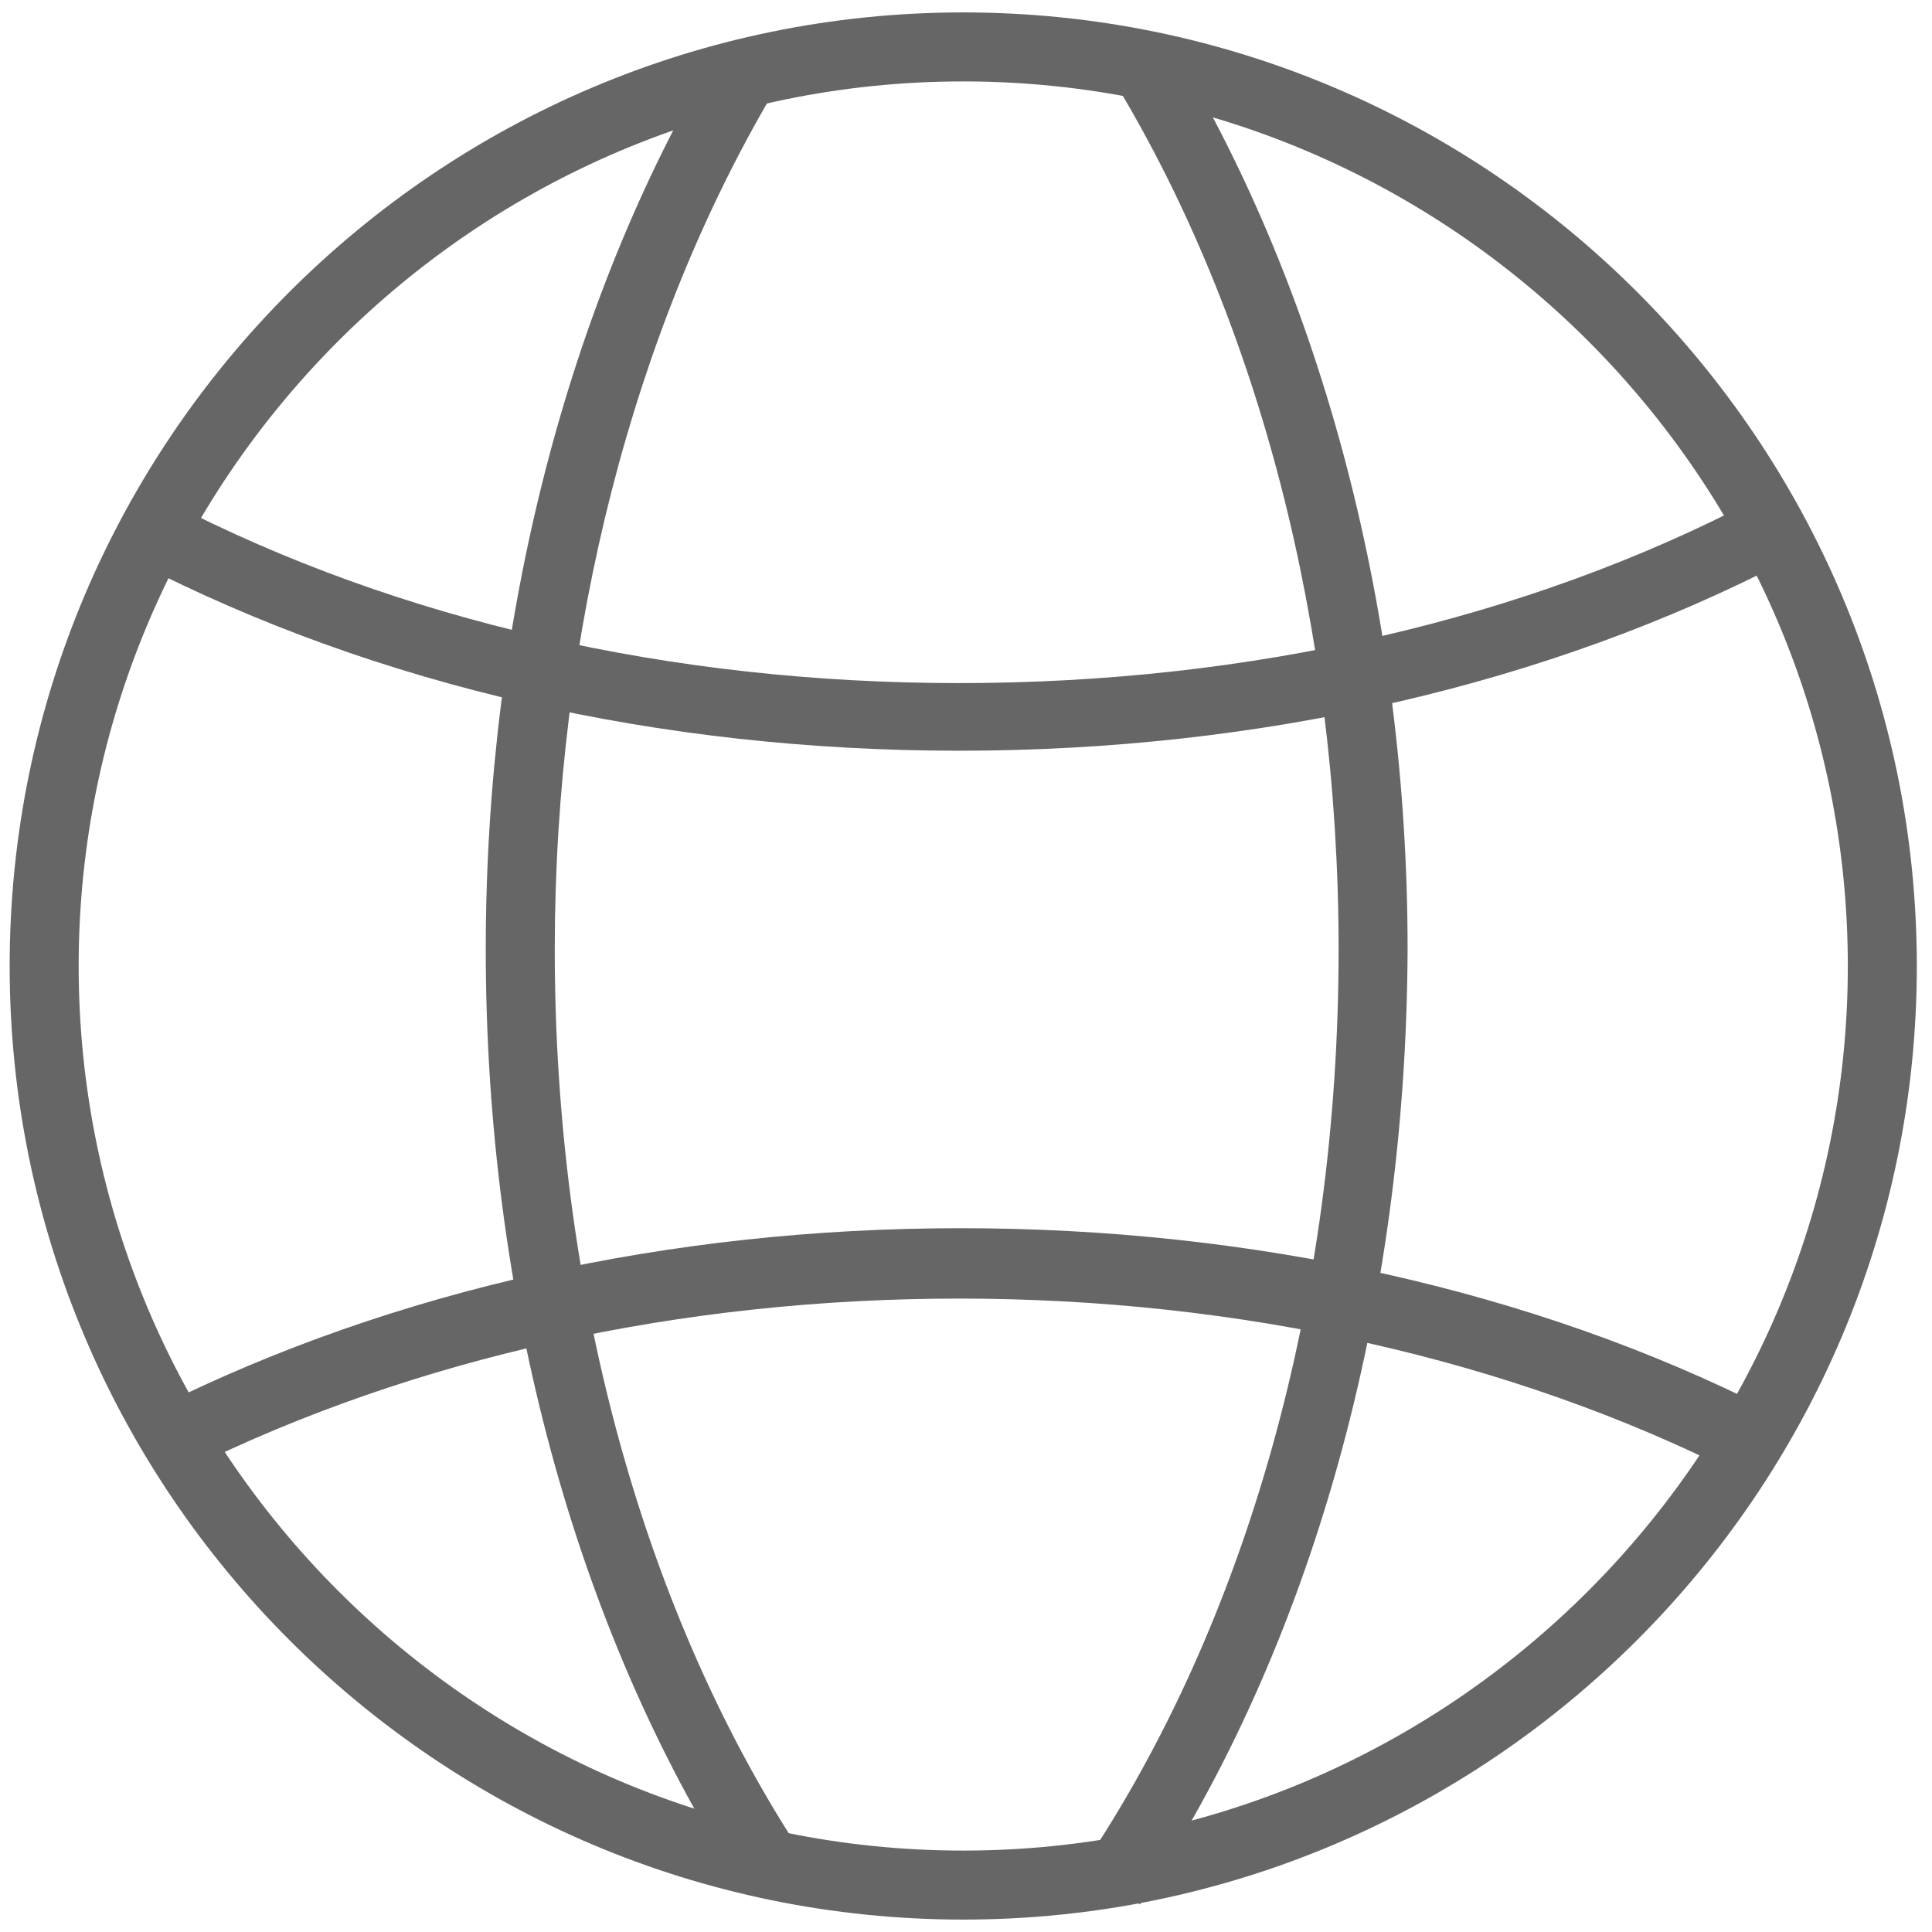
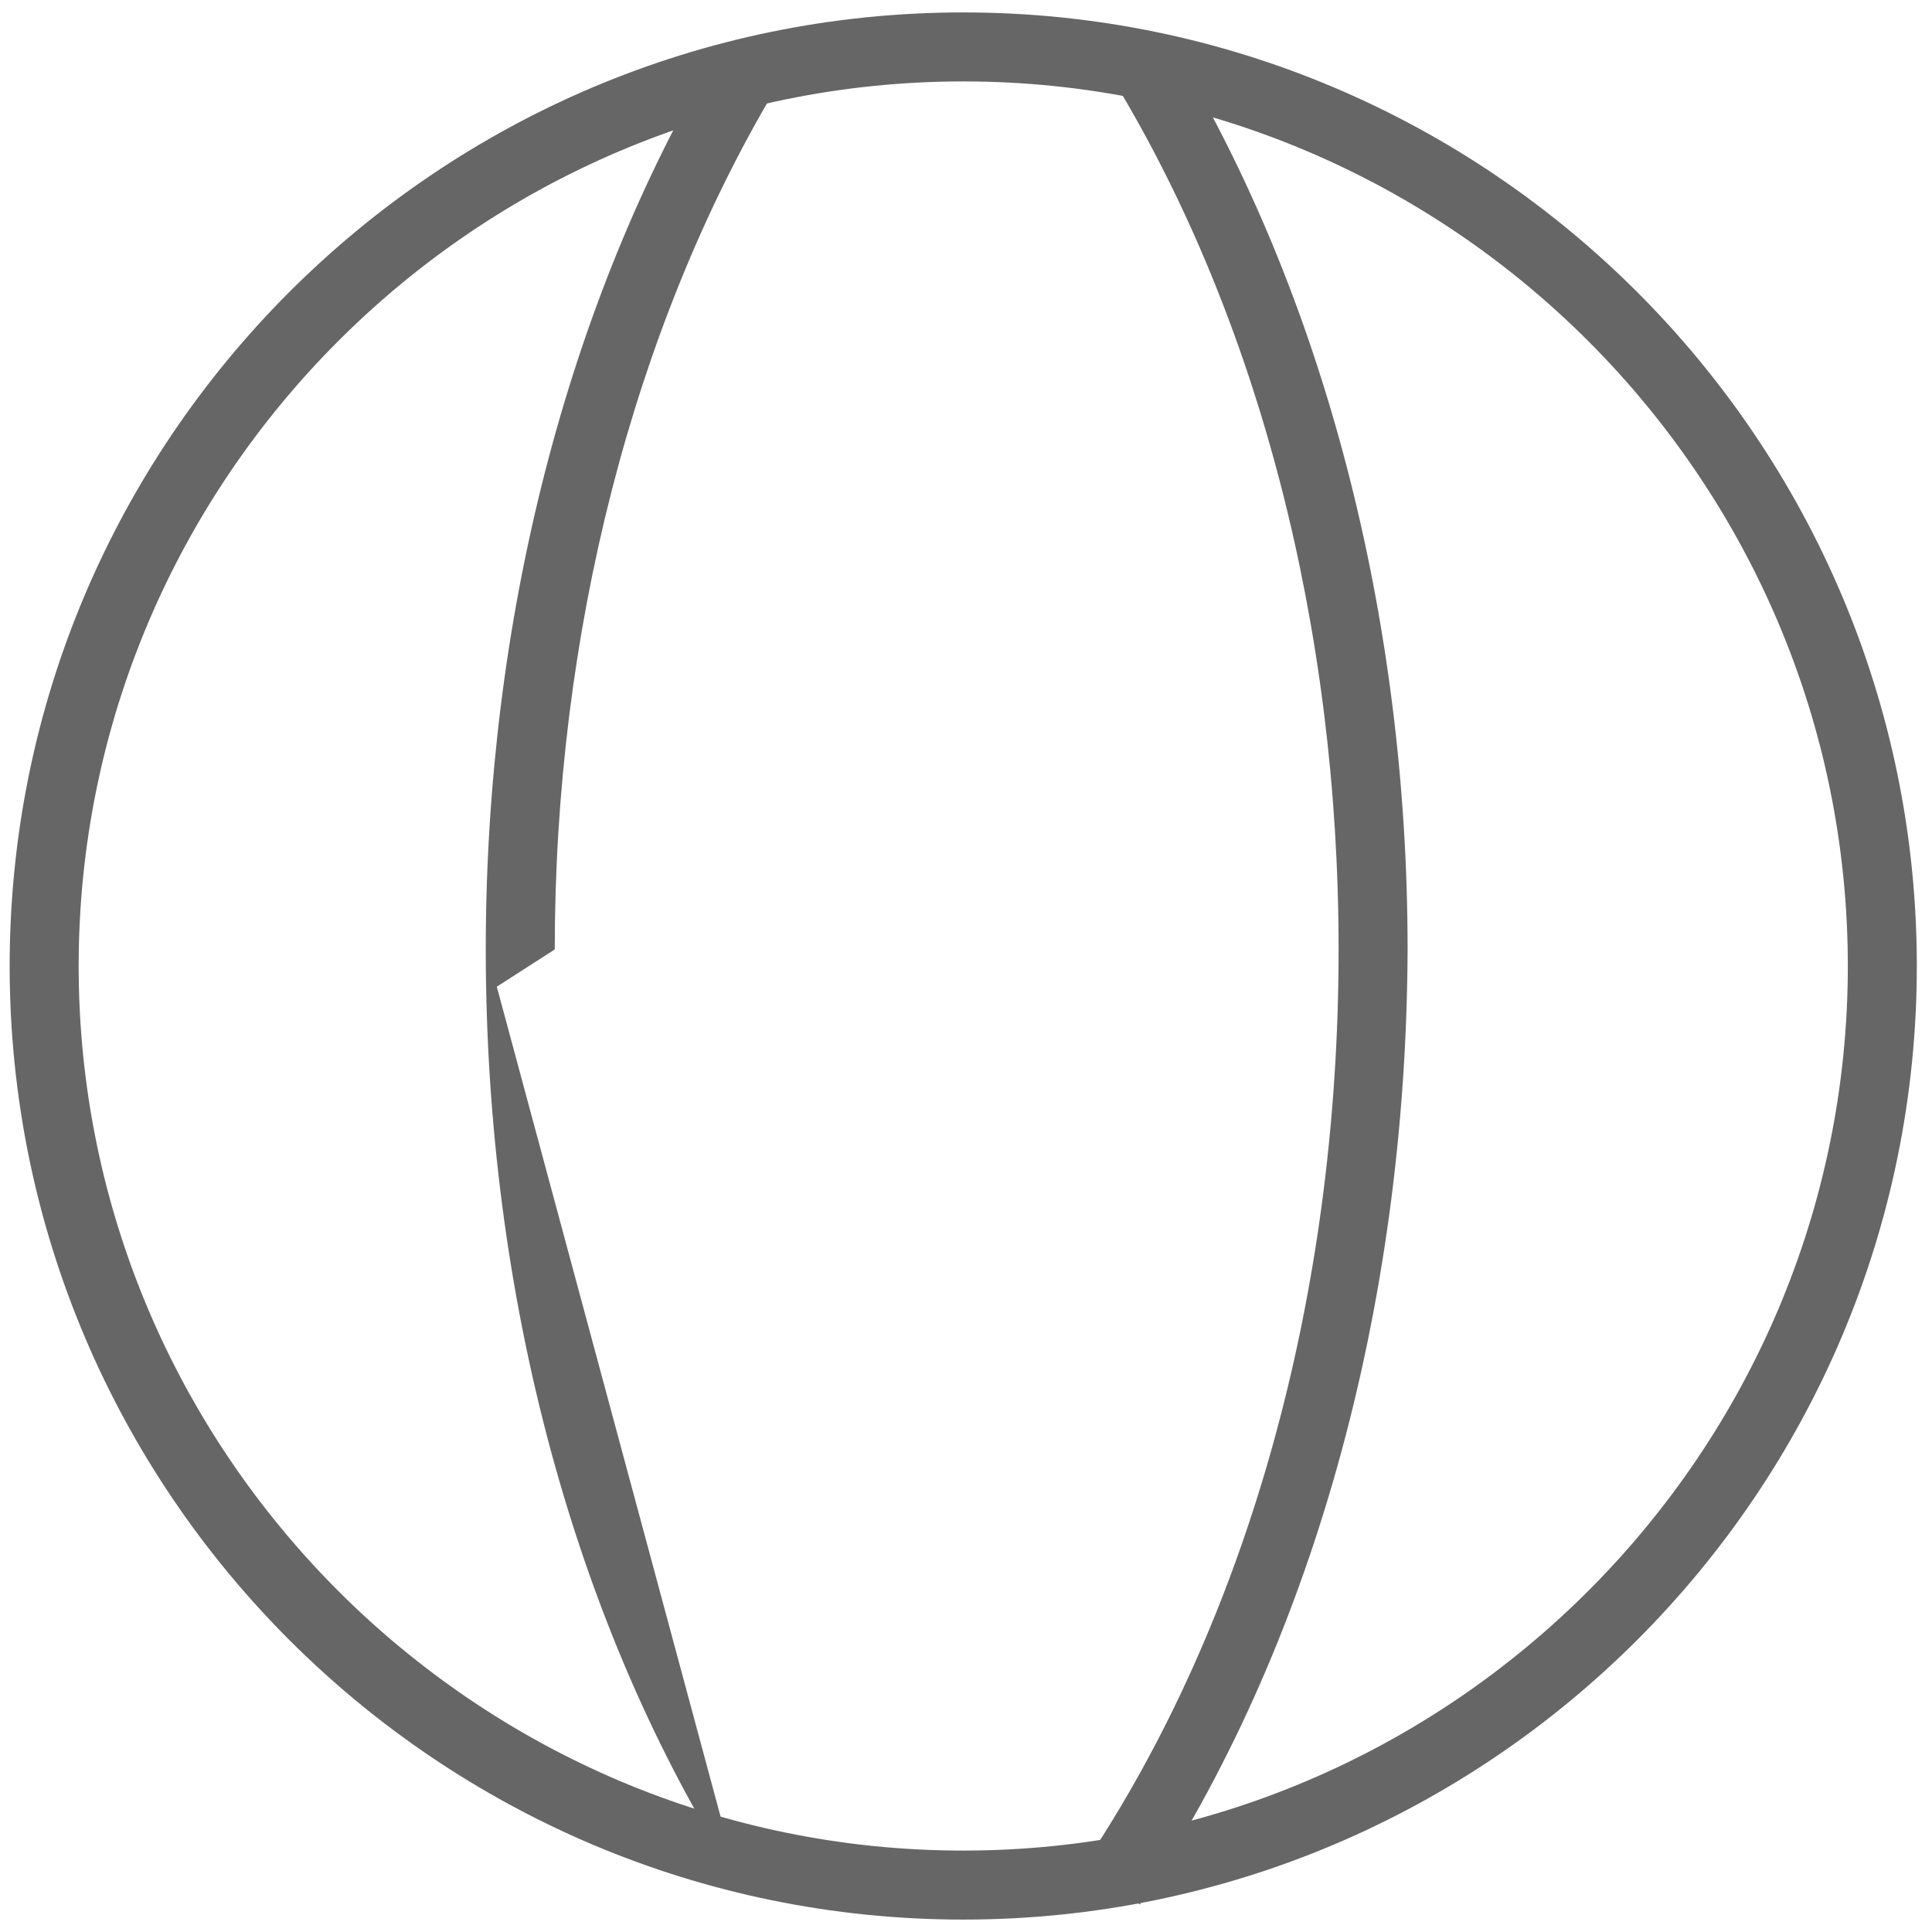
<svg xmlns="http://www.w3.org/2000/svg" class="icon" viewBox="0 0 1024 1024" width="200" height="200">
  <path d="M510.537 1017.417C231.863 1017.417 5.12 790.674 5.12 512S231.863 6.583 510.537 6.583c278.674 0 505.417 226.743 505.417 505.417s-226.743 505.417-505.417 505.417z m0-974.263C252.343 43.154 41.691 253.806 41.691 512s210.651 468.846 468.846 468.846 468.846-210.651 468.846-468.846S768.731 43.154 510.537 43.154z" fill="#666666" />
-   <path d="M604.16 1009.371l-29.989-20.48C661.211 859.429 709.486 686.811 709.486 503.223 709.486 332.8 667.063 169.691 590.994 43.886L621.714 24.869c79.726 131.657 124.343 302.08 124.343 478.354-0.731 190.903-51.2 370.834-141.897 506.149zM391.314 997.669C305.006 863.086 257.463 687.543 257.463 503.223 257.463 329.143 300.617 160.914 378.88 29.257l31.451 19.017C335.726 174.08 294.034 335.726 294.034 503.223c0 177.737 45.349 346.697 128 474.697l-30.72 19.749z" fill="#666666" />
-   <path d="M508.343 397.897c-158.72 0-308.663-34.377-435.2-99.474l16.823-32.183C211.383 329.143 356.206 362.057 508.343 362.057c154.331 0 300.617-33.646 422.034-97.28l16.823 32.183c-126.537 65.829-278.674 100.937-438.857 100.937zM919.406 780.434c-119.223-59.977-261.851-92.16-411.063-92.16-147.749 0-288.914 31.451-407.406 89.966l-16.091-32.914C208.457 683.886 354.743 650.971 509.074 650.971c155.063 0 303.543 32.914 427.886 95.817l-17.554 33.646z" fill="#666666" />
+   <path d="M604.16 1009.371l-29.989-20.48C661.211 859.429 709.486 686.811 709.486 503.223 709.486 332.8 667.063 169.691 590.994 43.886L621.714 24.869c79.726 131.657 124.343 302.08 124.343 478.354-0.731 190.903-51.2 370.834-141.897 506.149zM391.314 997.669C305.006 863.086 257.463 687.543 257.463 503.223 257.463 329.143 300.617 160.914 378.88 29.257l31.451 19.017C335.726 174.08 294.034 335.726 294.034 503.223l-30.72 19.749z" fill="#666666" />
</svg>